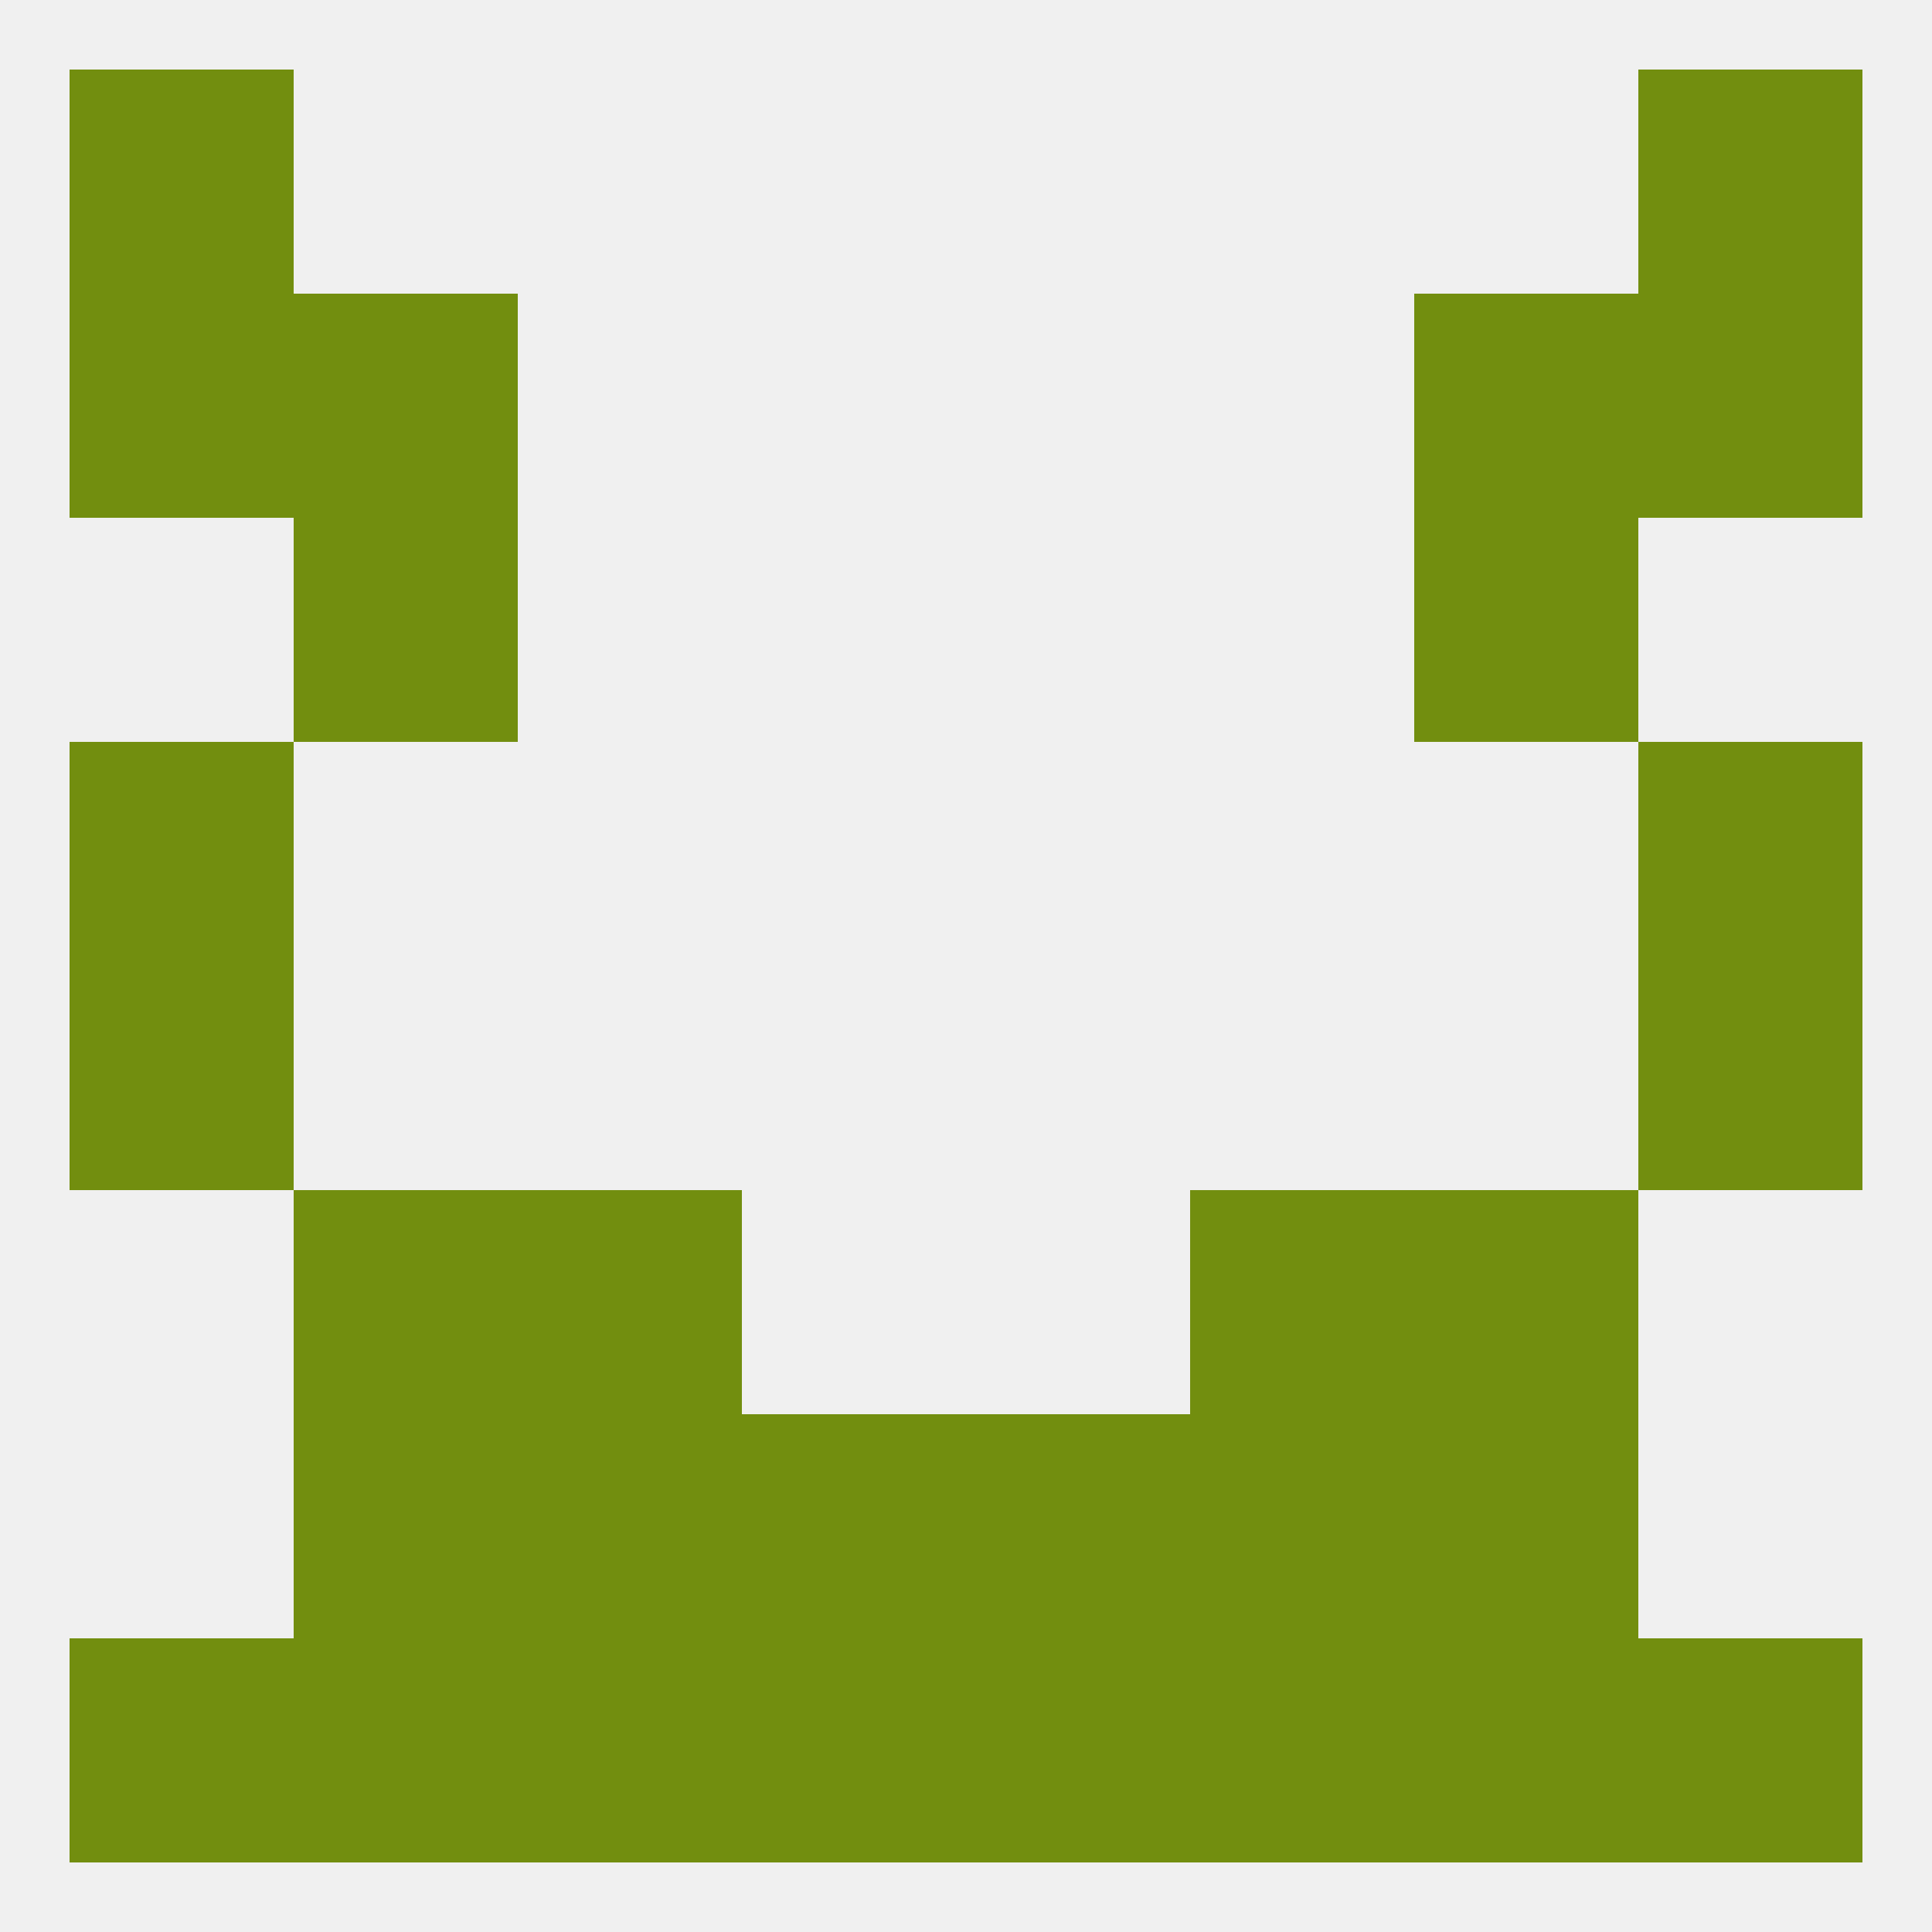
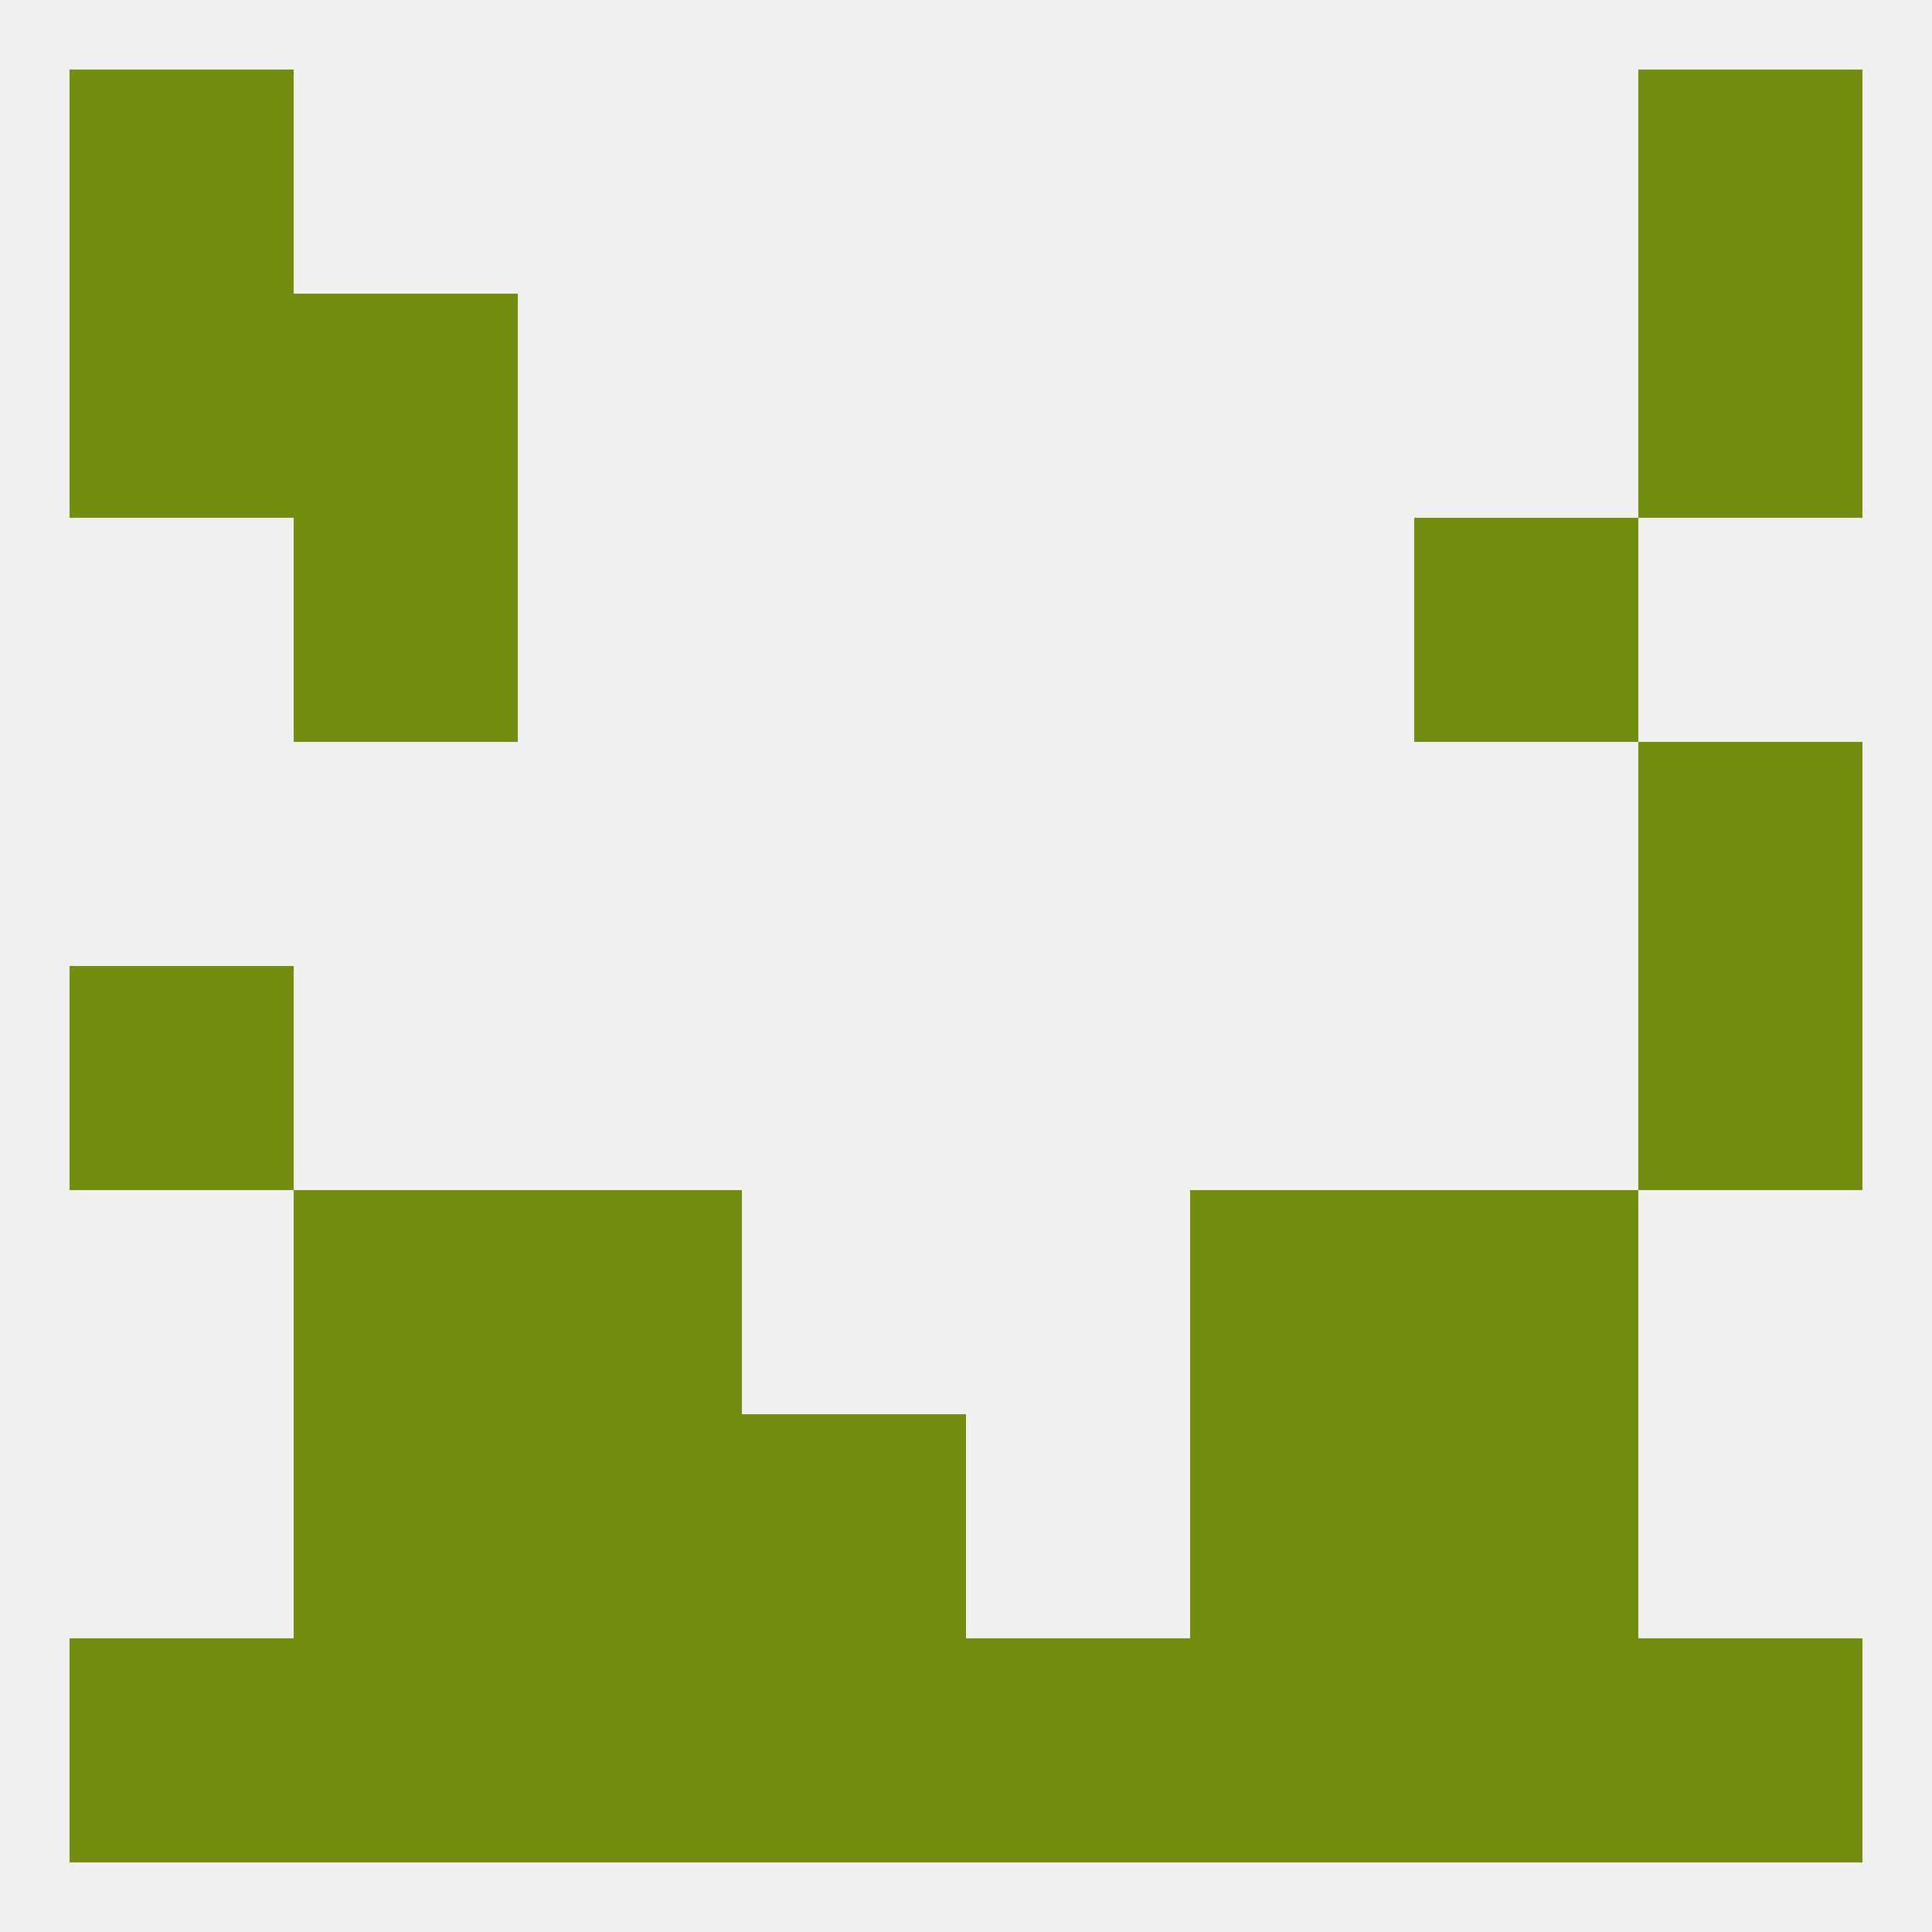
<svg xmlns="http://www.w3.org/2000/svg" version="1.1" baseprofile="full" width="250" height="250" viewBox="0 0 250 250">
  <rect width="100%" height="100%" fill="rgba(240,240,240,255)" />
  <rect x="9" y="125" width="29" height="29" fill="rgba(114,142,15,255)" />
  <rect x="212" y="125" width="29" height="29" fill="rgba(114,142,15,255)" />
-   <rect x="9" y="96" width="29" height="29" fill="rgba(114,142,15,255)" />
  <rect x="212" y="96" width="29" height="29" fill="rgba(114,142,15,255)" />
  <rect x="183" y="67" width="29" height="29" fill="rgba(114,142,15,255)" />
  <rect x="38" y="67" width="29" height="29" fill="rgba(114,142,15,255)" />
  <rect x="38" y="38" width="29" height="29" fill="rgba(114,142,15,255)" />
-   <rect x="183" y="38" width="29" height="29" fill="rgba(114,142,15,255)" />
  <rect x="9" y="38" width="29" height="29" fill="rgba(114,142,15,255)" />
  <rect x="212" y="38" width="29" height="29" fill="rgba(114,142,15,255)" />
  <rect x="9" y="9" width="29" height="29" fill="rgba(114,142,15,255)" />
  <rect x="212" y="9" width="29" height="29" fill="rgba(114,142,15,255)" />
  <rect x="96" y="212" width="29" height="29" fill="rgba(114,142,15,255)" />
  <rect x="125" y="212" width="29" height="29" fill="rgba(114,142,15,255)" />
  <rect x="38" y="212" width="29" height="29" fill="rgba(114,142,15,255)" />
  <rect x="183" y="212" width="29" height="29" fill="rgba(114,142,15,255)" />
  <rect x="154" y="212" width="29" height="29" fill="rgba(114,142,15,255)" />
  <rect x="9" y="212" width="29" height="29" fill="rgba(114,142,15,255)" />
  <rect x="67" y="212" width="29" height="29" fill="rgba(114,142,15,255)" />
  <rect x="212" y="212" width="29" height="29" fill="rgba(114,142,15,255)" />
  <rect x="183" y="183" width="29" height="29" fill="rgba(114,142,15,255)" />
  <rect x="96" y="183" width="29" height="29" fill="rgba(114,142,15,255)" />
-   <rect x="125" y="183" width="29" height="29" fill="rgba(114,142,15,255)" />
  <rect x="67" y="183" width="29" height="29" fill="rgba(114,142,15,255)" />
  <rect x="154" y="183" width="29" height="29" fill="rgba(114,142,15,255)" />
  <rect x="38" y="183" width="29" height="29" fill="rgba(114,142,15,255)" />
  <rect x="154" y="154" width="29" height="29" fill="rgba(114,142,15,255)" />
  <rect x="38" y="154" width="29" height="29" fill="rgba(114,142,15,255)" />
  <rect x="183" y="154" width="29" height="29" fill="rgba(114,142,15,255)" />
  <rect x="67" y="154" width="29" height="29" fill="rgba(114,142,15,255)" />
</svg>